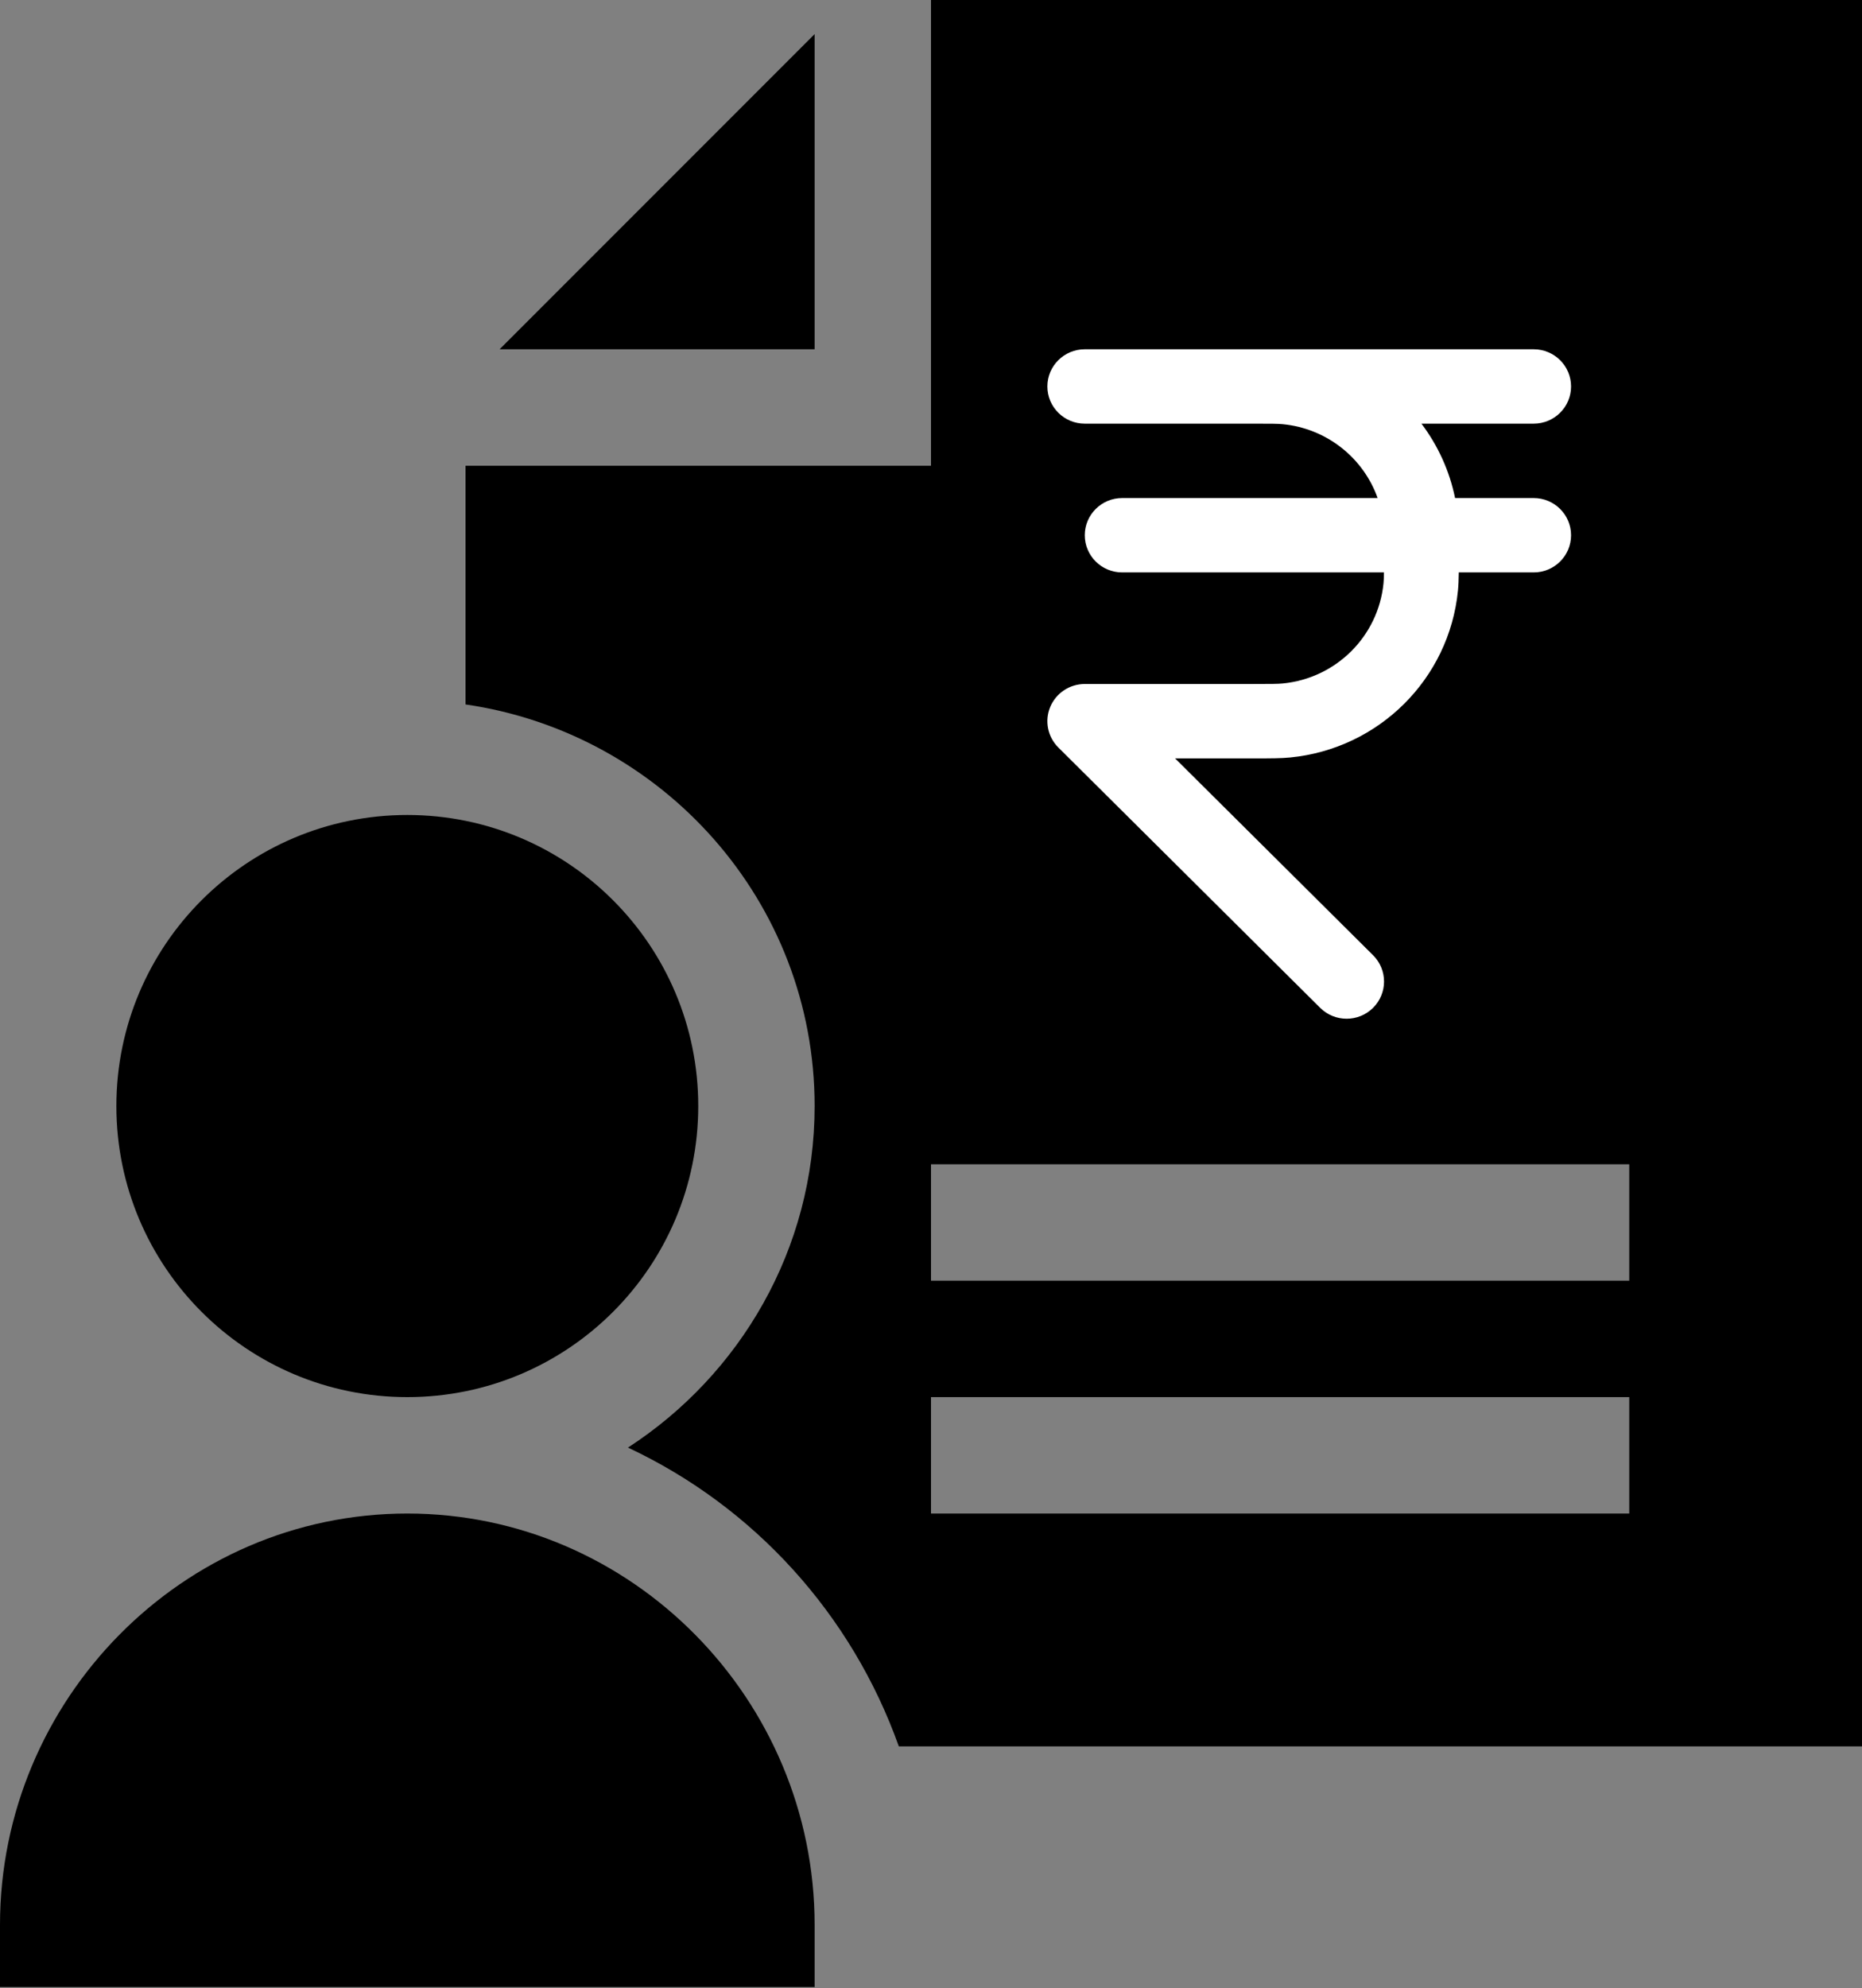
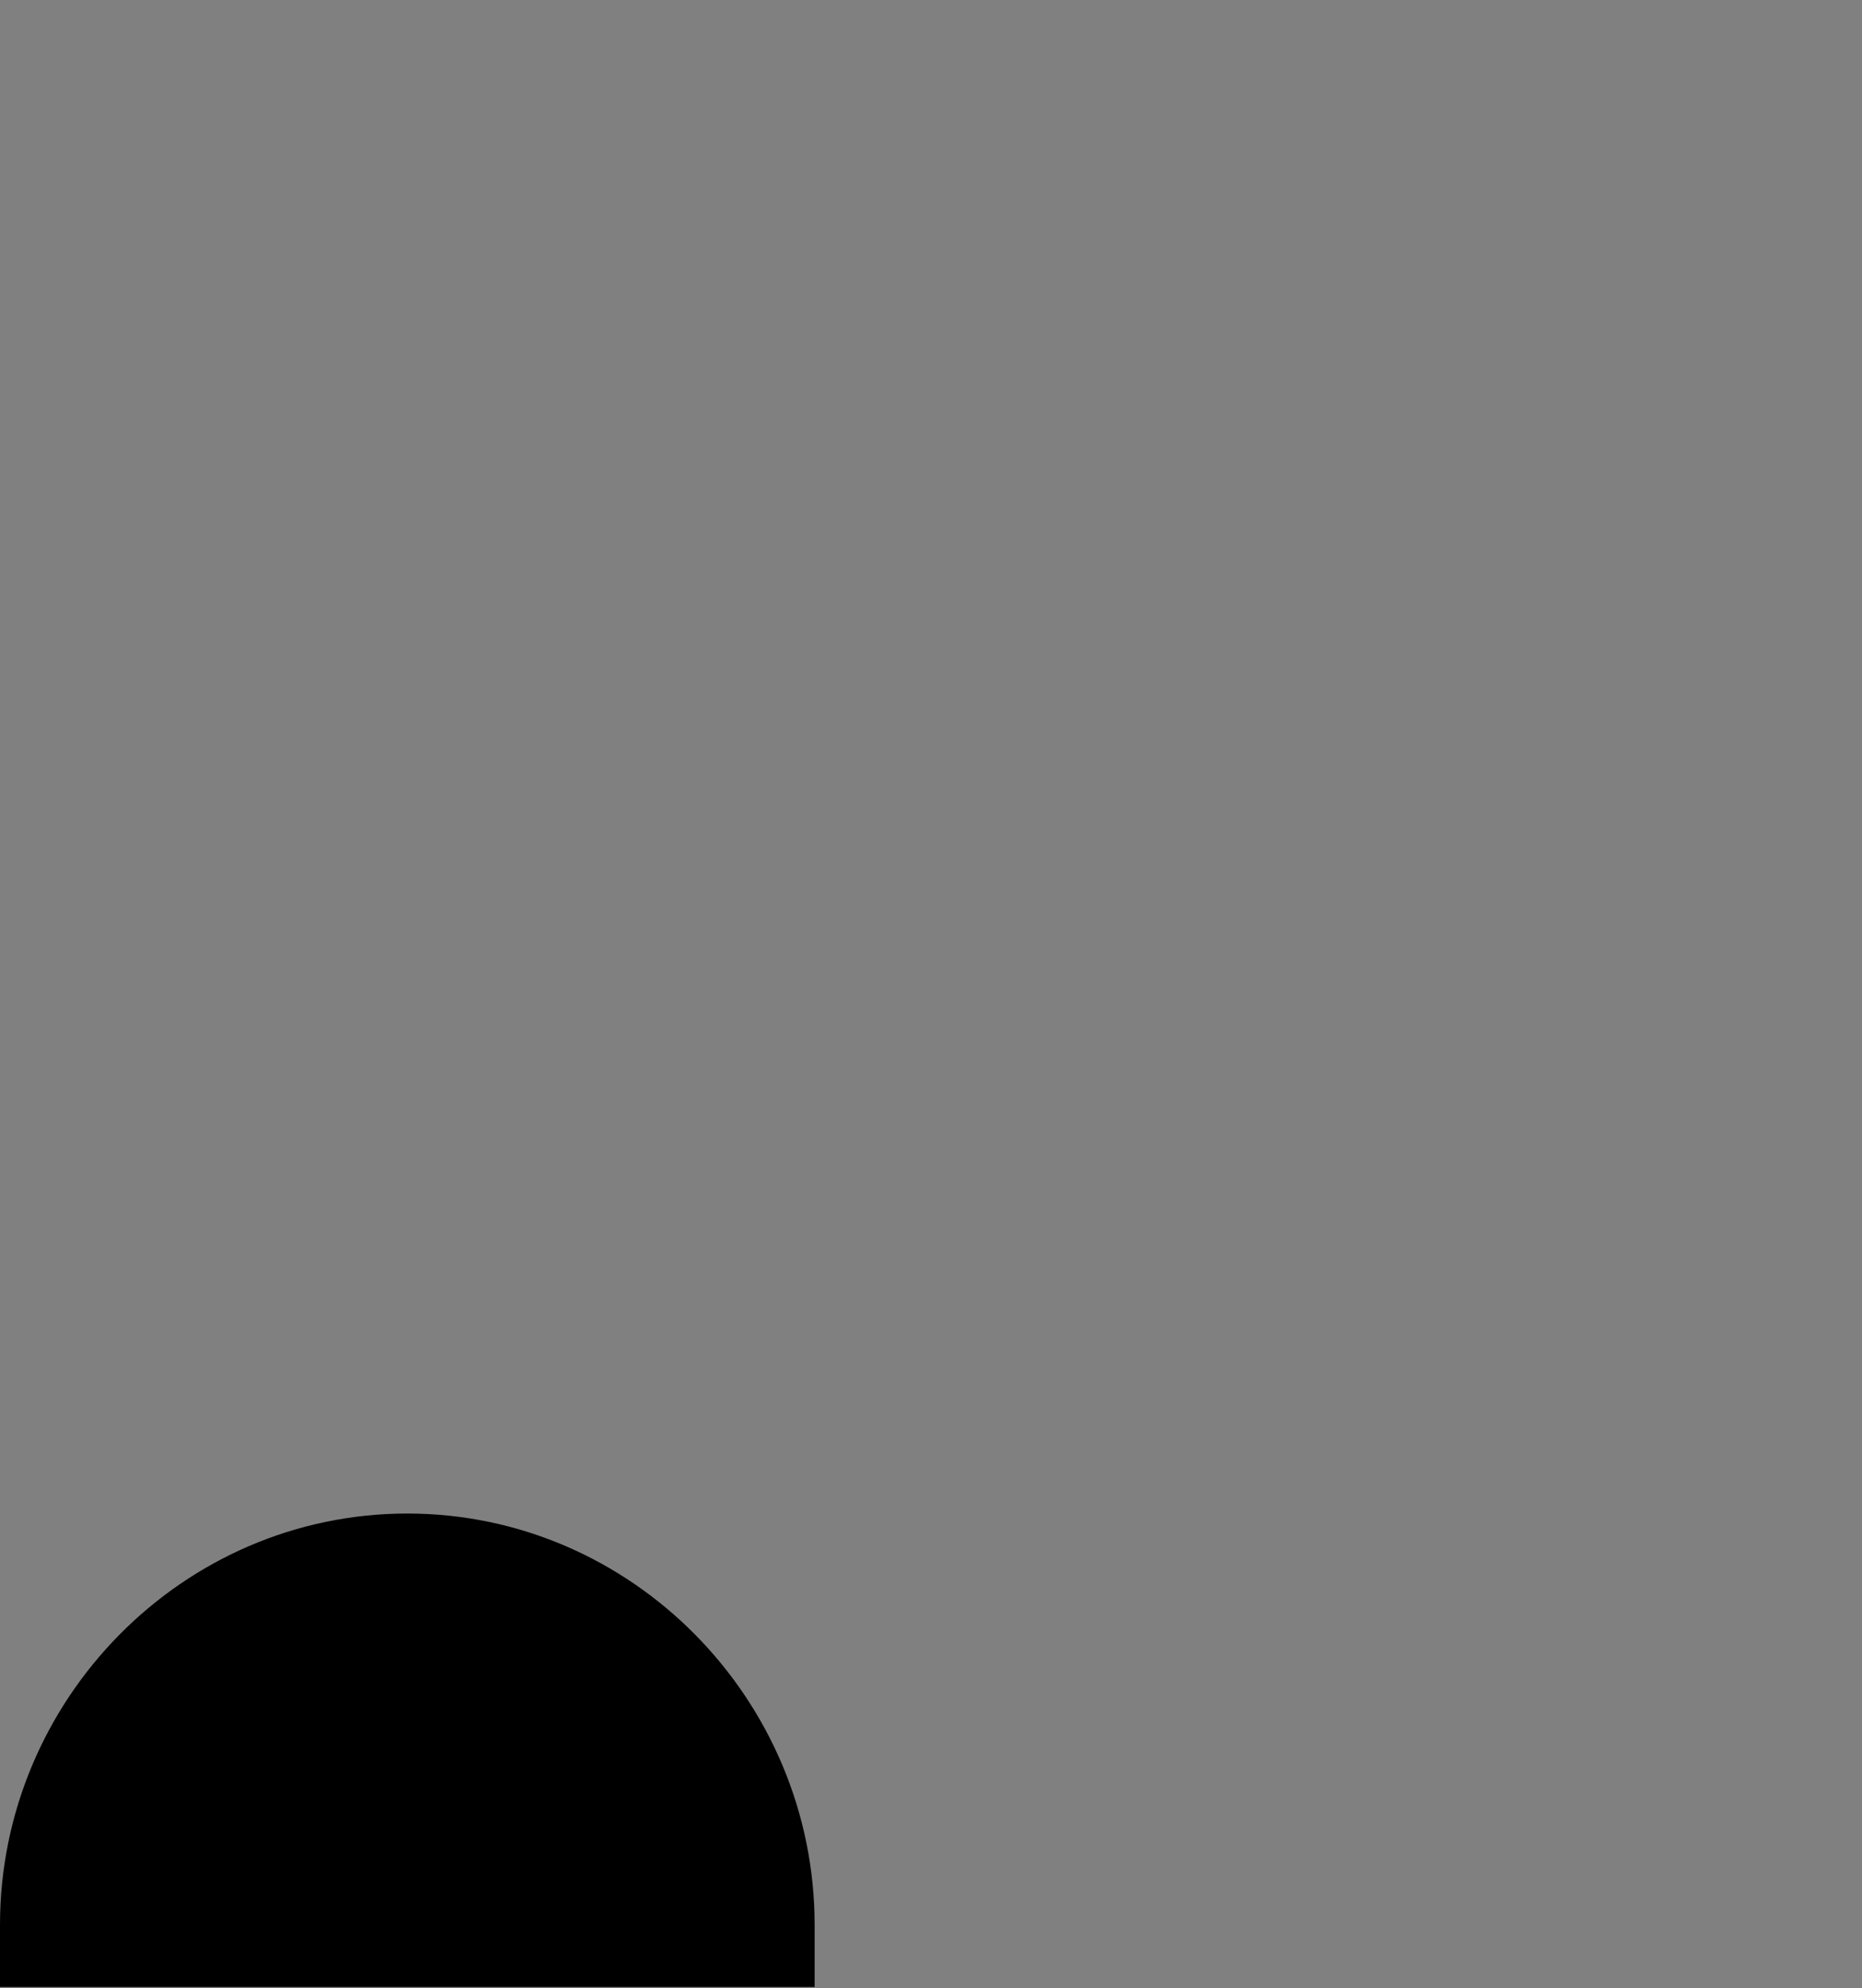
<svg xmlns="http://www.w3.org/2000/svg" width="640" height="683" viewBox="0 0 640 683" fill="none">
  <rect x="0" y="0" width="640" height="683" fill="#808080" stroke="none" />
-   <path d="M280 120V11.719L171.719 120H280Z" fill="black" />
-   <path d="M320 160H160V242.021C227.667 251.828 280 309.661 280 380C280 429.203 254.344 472.37 215.844 497.344C259.172 517.646 292.745 554.568 308.943 600H640V0H320V160ZM560 520H320V480H560V520ZM560 440H320V400H560V440Z" fill="black" />
-   <path d="M240 380C240 435.229 195.229 480 140 480C84.771 480 40 435.229 40 380C40 324.771 84.771 280 140 280C195.229 280 240 324.771 240 380Z" fill="black" />
  <path d="M140 520C62.682 520 0 584.016 0 661.333V682.667H280V661.333C280 584.016 217.318 520 140 520Z" fill="black" />
-   <path fill-rule="evenodd" clip-rule="evenodd" d="M440.924 145.74C439.196 145.571 436.991 145.556 430.714 145.556H372.858C365.757 145.556 360 139.835 360 132.778C360 125.721 365.757 120 372.858 120H430.714C430.966 120 431.214 120 431.459 120C431.937 120 432.401 120 432.852 120H527.143C534.244 120 540 125.721 540 132.778C540 139.835 534.244 145.556 527.143 145.556H488.574C494.181 152.979 498.199 161.661 500.133 171.111H527.143C534.244 171.111 540 176.832 540 183.889C540 190.946 534.244 196.667 527.143 196.667H501.408C501.378 199.073 501.303 201.075 501.12 202.929C498.113 233.262 473.966 257.26 443.444 260.248C440.29 260.557 436.712 260.557 431.459 260.556C431.214 260.556 430.966 260.556 430.714 260.556H403.897L471.948 328.187C476.97 333.177 476.97 341.268 471.948 346.258C466.928 351.247 458.787 351.247 453.766 346.258L363.766 256.813C360.089 253.159 358.989 247.663 360.979 242.888C362.969 238.114 367.657 235 372.858 235H430.714C436.991 235 439.196 234.985 440.924 234.816C459.237 233.023 473.725 218.624 475.529 200.424C475.62 199.498 475.668 198.432 475.691 196.667H385.715C378.614 196.667 372.858 190.946 372.858 183.889C372.858 176.832 378.614 171.111 385.715 171.111H473.513C468.621 157.346 456.083 147.224 440.924 145.74Z" fill="white" />
</svg>